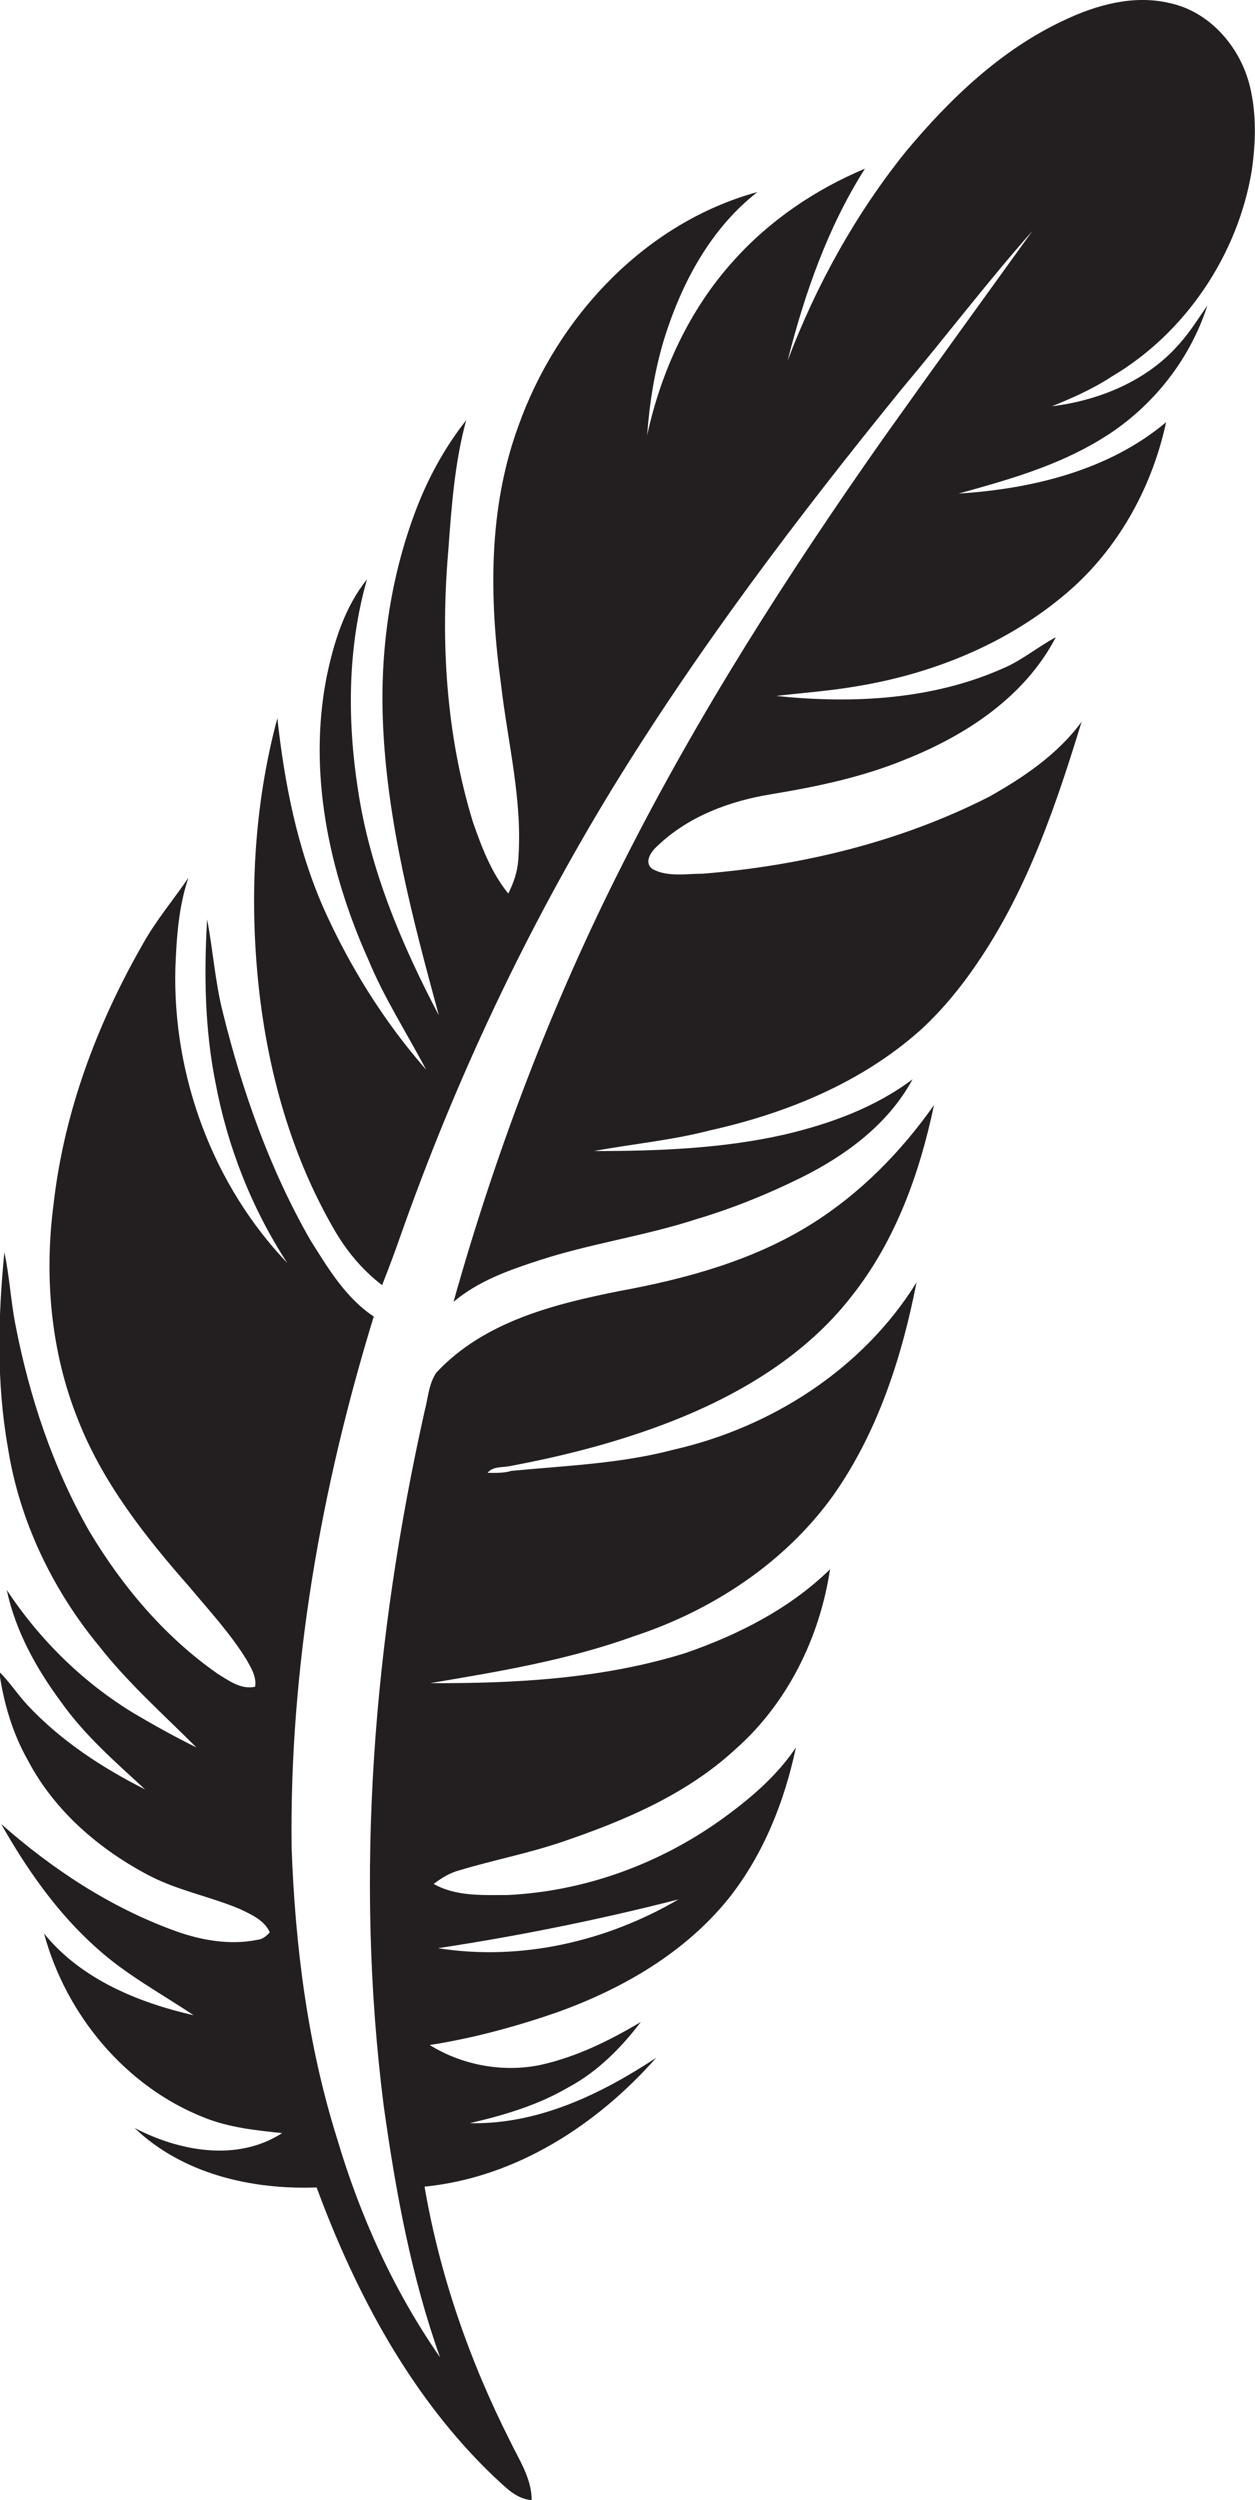
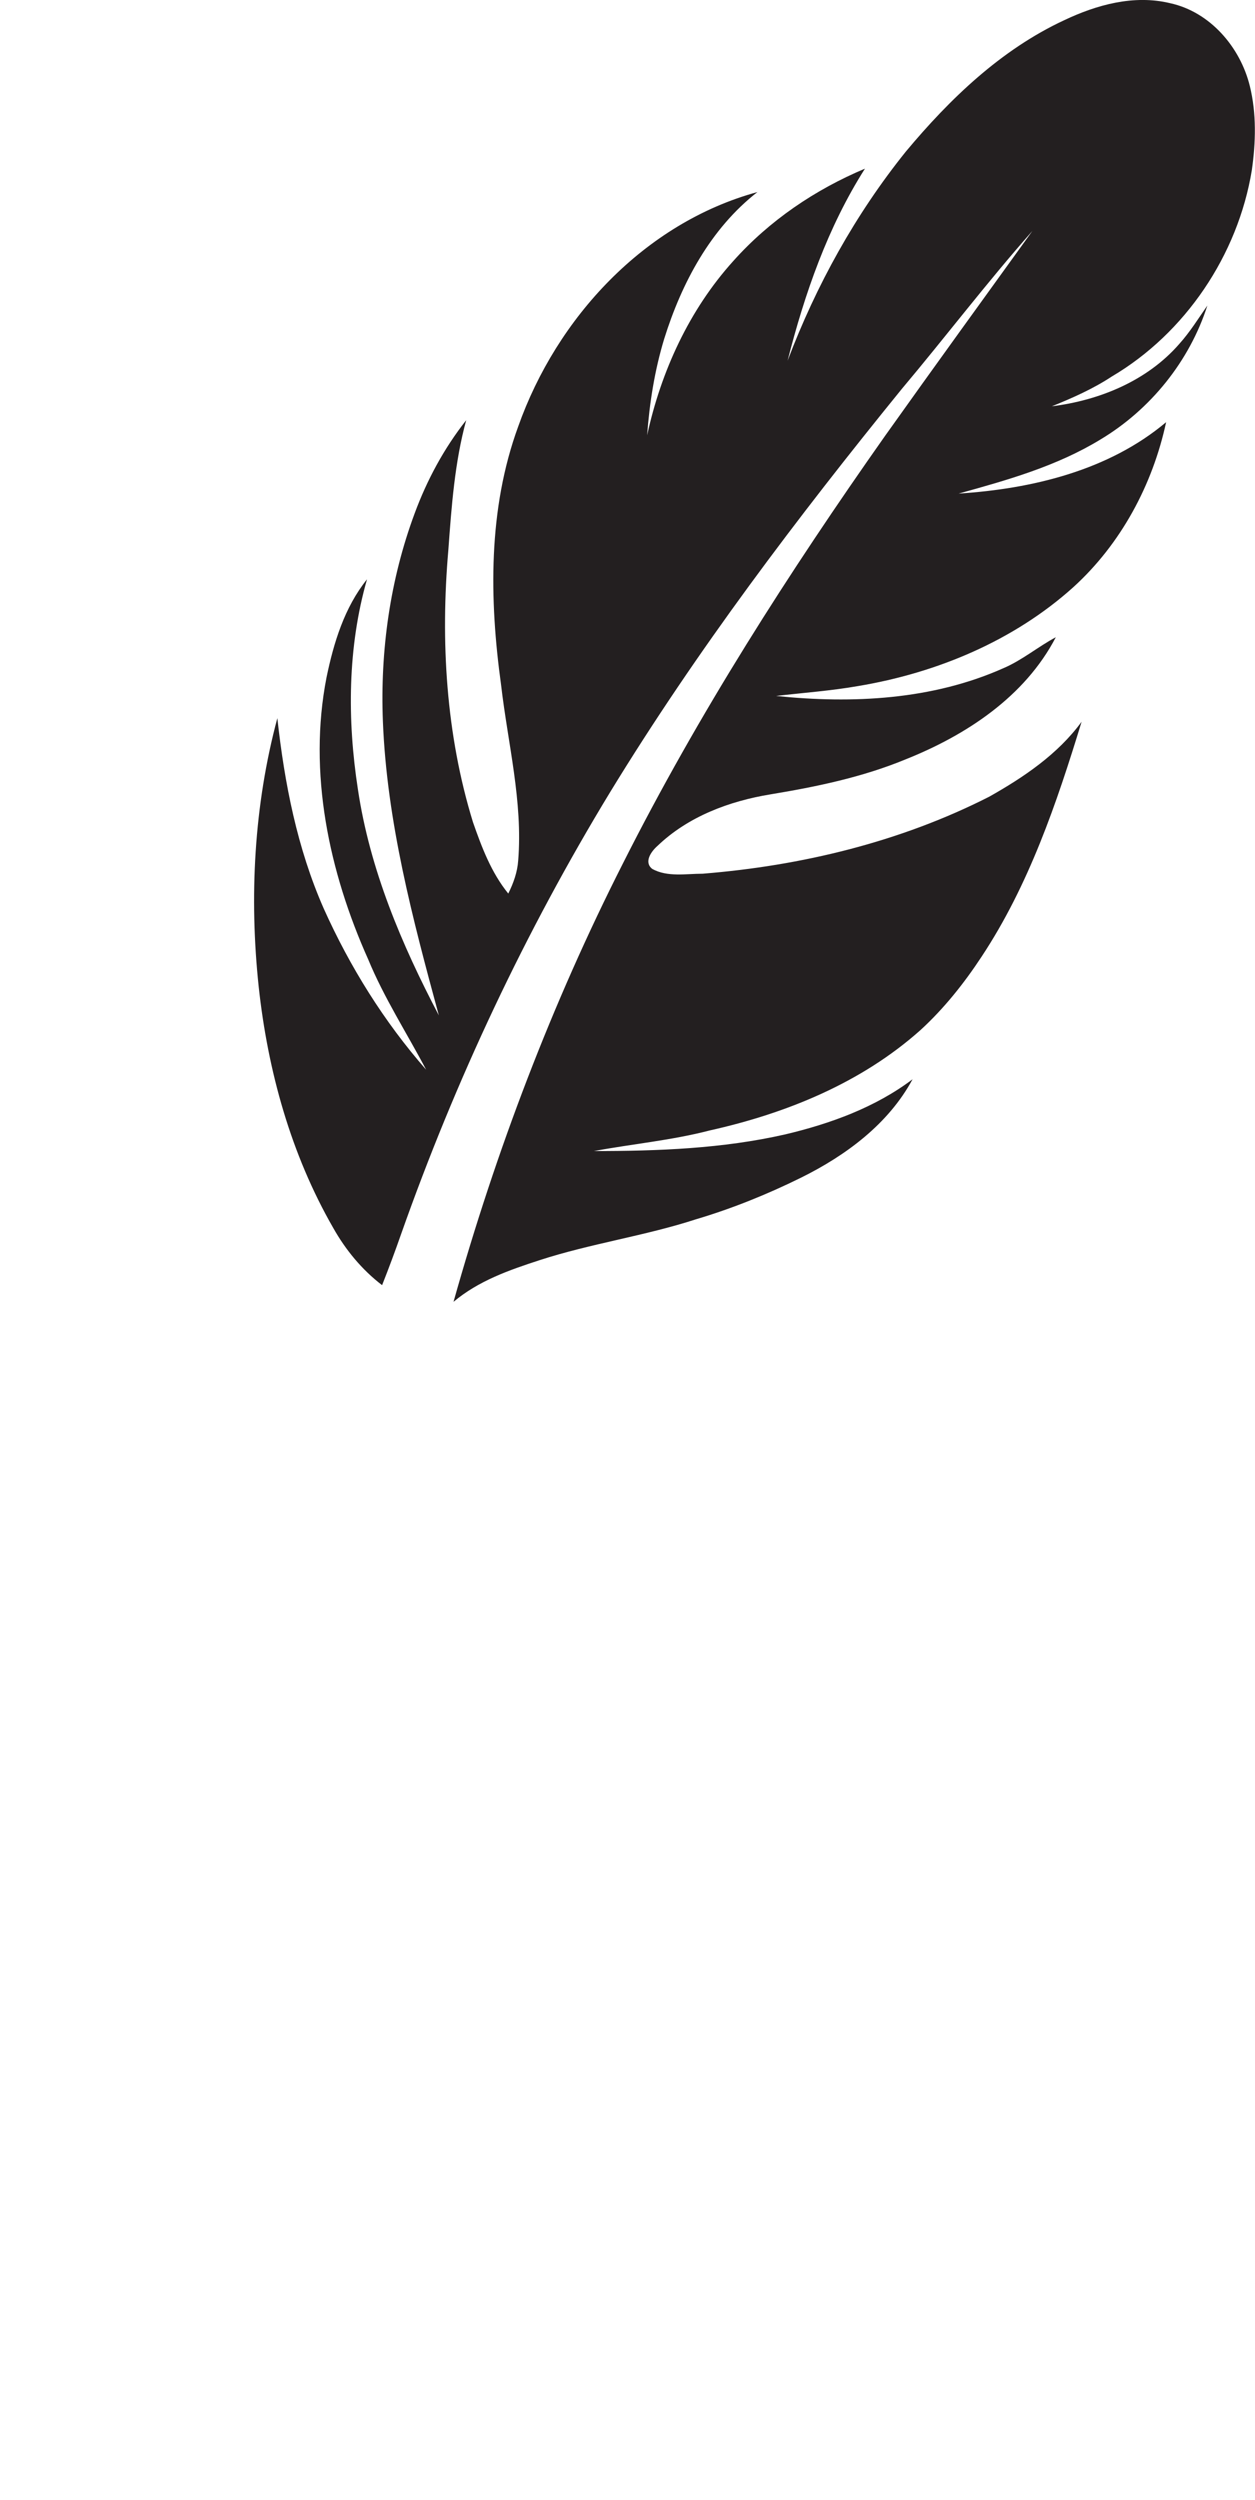
<svg xmlns="http://www.w3.org/2000/svg" version="1.1" id="Layer_1" x="0px" y="0px" viewBox="0 0 316.3 630.1" enable-background="new 0 0 316.3 630.1" xml:space="preserve">
  <g>
    <path fill="#231F20" d="M315.5,42.9c1-7,1.2-14.3-0.5-21.2c-2.4-9.8-10-18.7-20.1-20.9c-9.1-2.2-18.5,0.4-26.7,4.3   c-15.9,7.4-28.8,19.8-39.9,33.1c-12.7,15.8-22.6,33.7-29.8,52.7c4.3-16.9,10.1-33.6,19.5-48.4c-12.6,5.3-24.1,13.1-33.2,23.3   c-11.1,12.3-18.2,27.8-21.7,43.9c0.6-8.2,1.9-16.4,4.3-24.3c4.4-14.1,11.7-27.8,23.5-37c-28.5,7.8-50.6,31.7-60.3,59.1   c-7.6,20.8-7.3,43.5-4.3,65.2c1.7,14.7,5.5,29.3,4.3,44.2c-0.2,2.9-1.2,5.7-2.5,8.3c-4.3-5.3-6.7-11.7-8.9-18   c-6.8-22.1-8.2-45.6-6.2-68.6c0.8-11,1.6-22.1,4.5-32.7c-5.6,7.1-9.9,15.1-13,23.5c-6.2,16.7-8.7,34.6-8,52.4   c1,25.3,7.5,49.8,14.1,74.1c-9.4-17.9-17.4-36.8-20.4-57c-2.7-17.5-2.6-35.8,2.3-52.9c-5.7,7.1-8.4,16-10.2,24.7   c-4.7,24,0.6,49,10.5,71.1c4,9.7,9.7,18.5,14.6,27.8c-10.6-12.1-19.2-25.9-25.8-40.6c-6.7-15.2-9.9-31.6-11.7-48   c-5.9,22-7.1,45.1-4.7,67.7c2.3,21.2,8.1,42.2,18.8,60.8c3.1,5.5,7.2,10.5,12.3,14.4c1.7-4.3,3.3-8.6,4.8-12.9   c13.7-38.8,31.3-76.2,52.7-111.4c21.8-35.7,47.1-69.1,73.5-101.6c11.1-13.2,21.5-26.9,32.9-39.8c-12.4,17.2-24.8,34.3-37.1,51.6   c-24.3,34.5-47.1,70.1-66.1,107.8c-17.9,35.3-32,72.4-42.7,110.5c6.3-5.3,14-8,21.7-10.5c12.9-4.2,26.5-6.1,39.4-10.3   c9.1-2.7,18-6.3,26.5-10.5c11.3-5.6,22-13.5,28.1-24.8c-9.4,7.1-20.7,11.2-32.1,13.9c-15.8,3.6-32.1,4.2-48.2,4.2   c9.7-1.8,19.6-2.7,29.2-5.2c19.3-4.3,38.2-12,53.1-25.3c5.9-5.4,11-11.8,15.4-18.5c11.9-18,18.9-38.6,25.2-59.2   c-6,8.2-14.6,14-23.3,18.9c-22.4,11.4-47.3,17.4-72.2,19.4c-4.2,0-8.9,0.9-12.7-1.2c-2.2-1.7-0.3-4.4,1.3-5.8   c7.7-7.4,18.1-11.3,28.5-13c11.5-1.9,23.1-4.3,34-8.8c15.3-6.1,30.1-15.8,37.9-30.8c-4.5,2.4-8.5,5.8-13.2,7.8   c-17.9,8-38.1,9-57.3,7c6.9-0.8,13.9-1.3,20.7-2.5c19.8-3.3,39.2-11.4,54.2-24.9c12-10.9,20-25.8,23.4-41.6   c-14.5,12.2-33.8,16.8-52.3,18c12.3-3.4,24.7-6.9,35.7-13.6c12.7-7.6,22.5-19.8,27-33.8c-2.3,3.3-4.4,6.7-7.1,9.7   c-8.1,9.3-20.1,14.2-32.1,15.7c5.2-2.1,10.4-4.4,15.1-7.5C298.7,84,312,64.3,315.5,42.9z" />
-     <path fill="#231F20" d="M168.8,358.4c17.5-6.8,34.3-16.8,45.9-31.8c11-13.9,17.1-30.9,20.7-48.1c-8.3,11.8-18.6,22.3-30.9,30   c-14.7,9.2-31.6,13.8-48.5,16.9c-16.5,3.3-34,7.7-46,20.5c-2,2.9-2.1,6.5-3,9.8c-12.8,57.3-17.7,116.7-10.3,175   c3,21.5,6.9,42.9,14.2,63.4c-11.7-16.8-20.2-35.7-26-55.3c-7.4-23.6-10.5-48.4-11.4-73c-0.6-45.4,7.4-90.7,20.7-134   c-7.1-4.7-11.6-12.3-16-19.3c-10.2-17.8-17.1-37.4-22-57.2c-2-7.8-2.5-15.8-4-23.6c-0.8,13.7-0.6,27.6,2.1,41.1   c3,16.1,9.1,31.7,18.1,45.5c-18.8-19.7-28.9-47.2-28.2-74.3c0.3-7.7,0.8-15.5,3.3-22.8c-3.8,5.6-8.3,10.9-11.6,16.9   c-11.5,20.1-19.8,42.3-22.4,65.4c-2.4,18.3-0.7,37.3,6.2,54.4c6.2,15.8,16.9,29.4,28,42c5,6,10.4,11.8,14.5,18.5   c1.1,2,2.5,4.2,2.1,6.7c-3.5,0.8-6.6-1.5-9.5-3.3c-13.3-9.3-24-22-32.3-35.9c-9.2-16.1-15.1-33.9-18.6-52   c-1.2-6.1-1.5-12.3-2.8-18.3c-1.6,16.4-2,33,0.9,49.3c2.9,18.4,11.2,35.7,23,50c7.3,9.3,16.2,17.2,24.5,25.5   c-5.3-2.6-10.5-5.5-15.6-8.5c-12.9-7.8-23.9-18.6-32.2-31.2c2.2,10.4,7.5,19.9,13.8,28.4c5.9,8.3,13.6,15,21.1,21.9   c-10.9-5.5-21.3-12.3-29.7-21.3c-2.5-2.7-4.5-5.8-7.1-8.4c1.1,7.8,3.3,15.4,7.2,22.3c6.7,12.8,18.1,22.6,30.8,29.2   c7.2,3.7,15.2,5.2,22.6,8.3c2.9,1.4,6.2,2.8,7.6,5.9c-0.9,1-1.9,1.8-3.2,1.9c-6.9,1.4-14.2,0.1-20.8-2.3   c-16.2-5.9-30.8-15.5-43.7-26.9c6.5,11.5,14.2,22.5,24.1,31.3c7.4,6.7,16.2,11.4,24.4,16.9c-14-3.2-28.4-9.1-37.7-20.6   c5.5,20.4,20.5,38.6,40.4,46.4c6.2,2.5,12.9,3.2,19.6,3.9c-11.3,7.3-25.9,4.6-37.2-1.3c12.1,11.6,29.5,15.6,45.9,15   c9.9,26.8,23.8,52.9,44.6,72.8c2.8,2.5,5.5,5.7,9.6,6c0-5.5-3.2-10.2-5.5-15c-10.2-20.2-17.7-41.8-21.5-64   c23-2.3,43.4-15.5,58.4-32.5c-13.9,9.2-29.9,16.9-47,16.5c8.6-2,17.1-4.5,24.8-9c7.3-3.9,13.3-9.9,18.3-16.5   c-7.9,4.7-16.2,8.8-25.2,10.8c-9.5,2-19.8,0.1-28-5c10.9-1.7,21.6-4.6,32-8.2c16.5-5.9,32.3-15,43.4-28.8c8.7-11,14-24.3,16.9-38   c-5,7.5-12.1,13.4-19.4,18.6c-15.6,11-34.2,17.7-53.3,18.6c-6.2,0-13,0.4-18.6-2.8c2-1.5,4.1-2.8,6.4-3.4c8.6-2.6,17.5-4.3,26-7.2   c15.6-5.3,31.2-11.9,43.5-23.2c13.2-11.6,21.4-28.2,24-45.5c-10.1,9.9-23.1,16.5-36.4,21.1c-20.8,6.5-42.8,7.7-64.4,7.6   c17.3-2.9,34.7-5.8,51.3-11.8c19.8-6.5,38.1-18.5,50.3-35.5c11.2-15.9,17.3-34.8,21-53.7c-13.5,21.8-36.6,36.6-61.4,42.2   c-13.3,3.5-27.1,4-40.7,5.3c-1.9,0.6-4,0.5-6,0.5c1.3-1.7,3.7-1.3,5.6-1.7C142.4,366.9,155.9,363.4,168.8,358.4z M171,478.7   c-18.1,10.6-39.7,15.6-60.6,12.3C130.8,487.9,151.1,483.8,171,478.7z" />
  </g>
</svg>